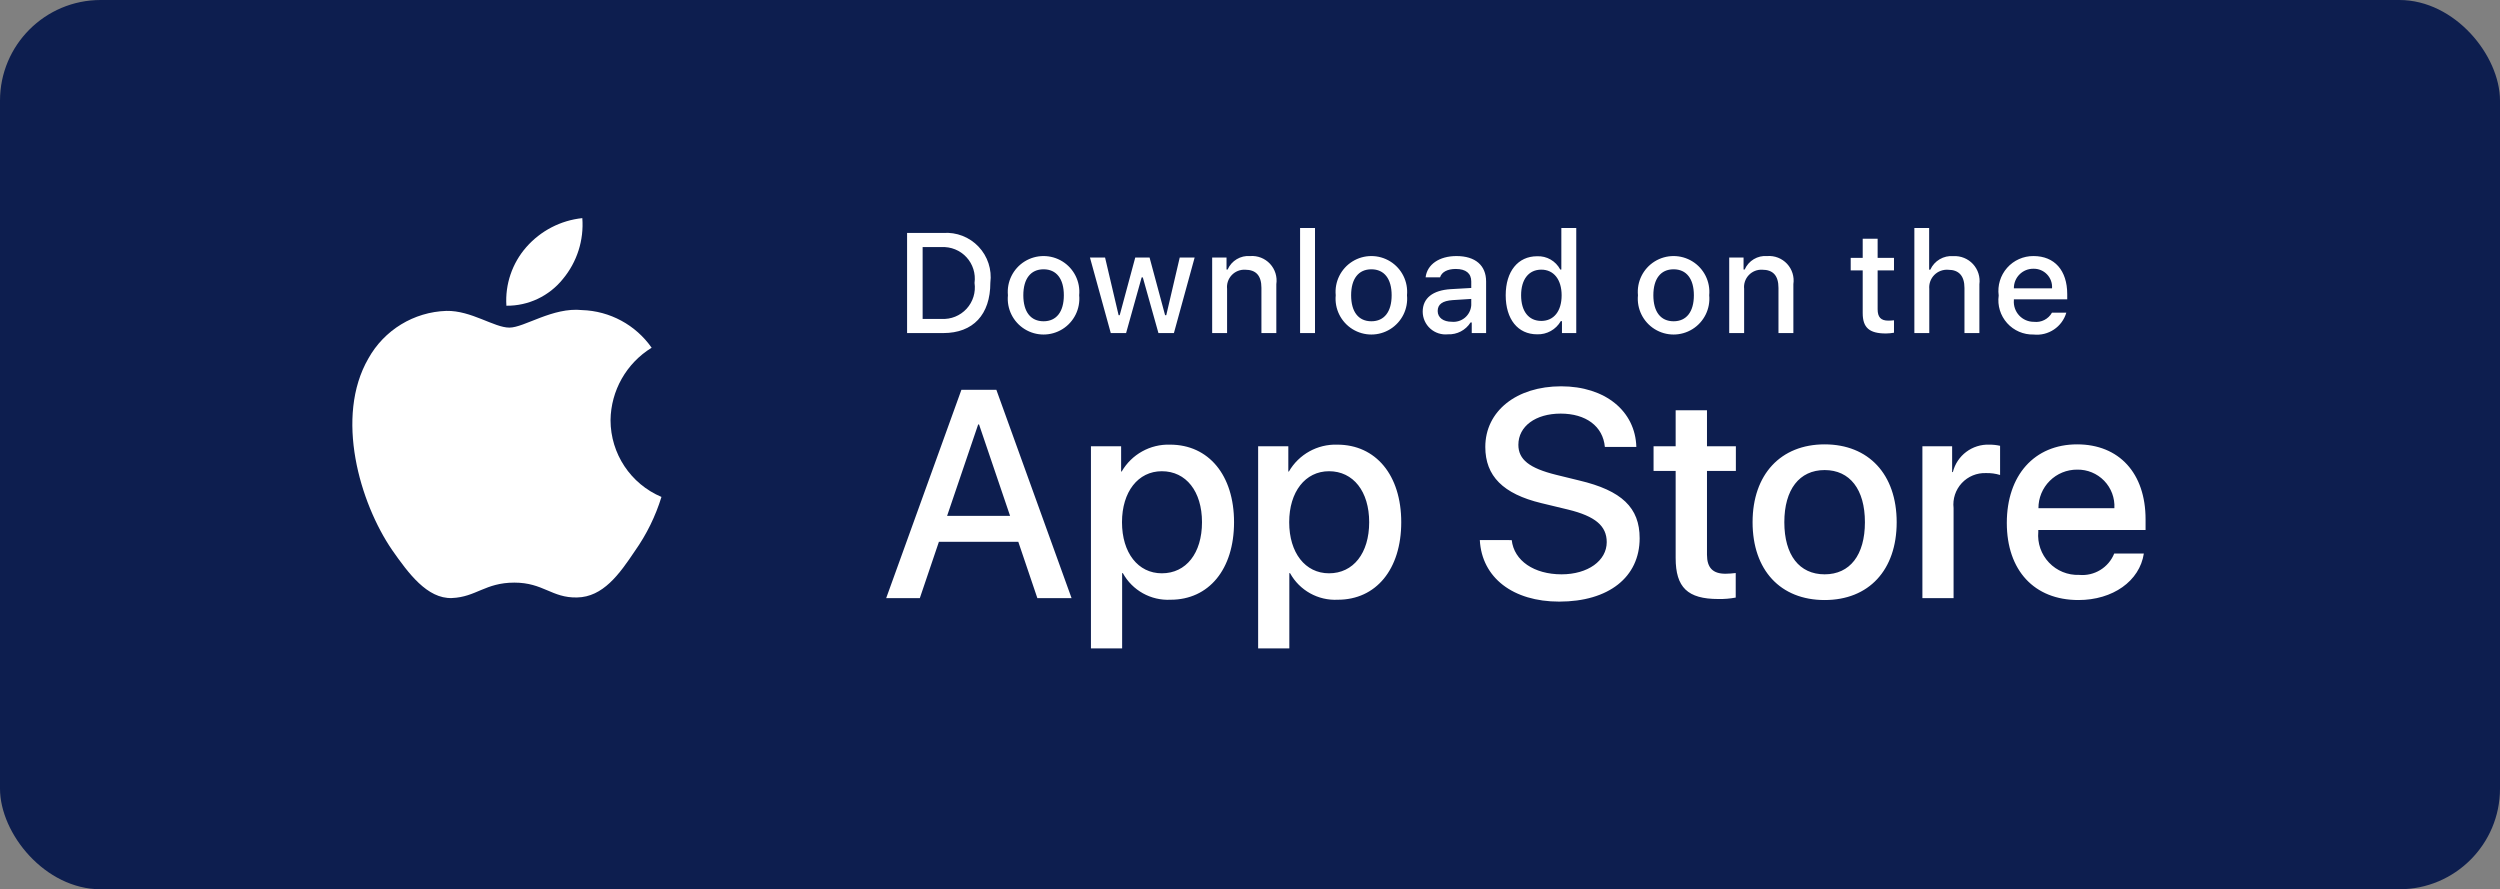
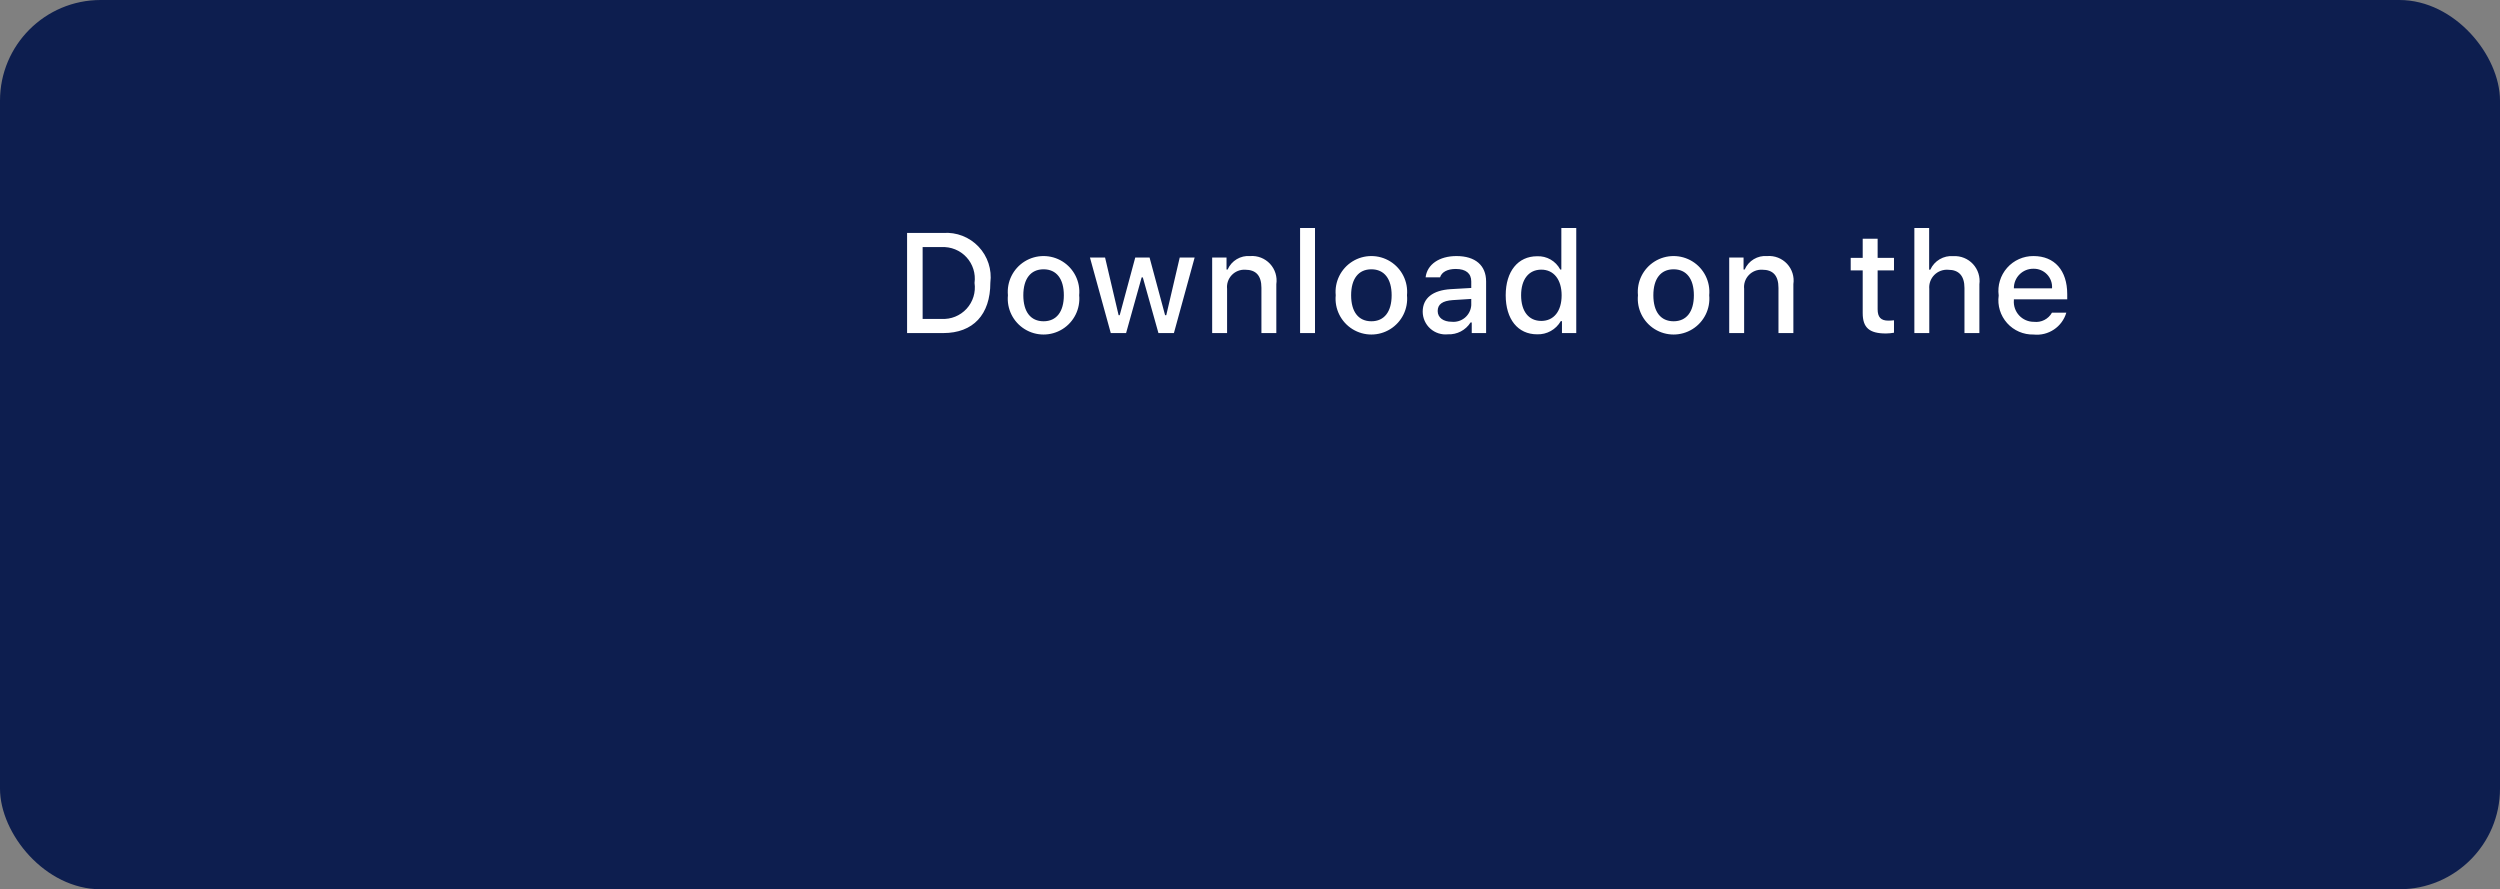
<svg xmlns="http://www.w3.org/2000/svg" width="149" height="53" viewBox="0 0 149 53" fill="none">
  <rect x="0" y="0" width="149" height="53" fill="#808080" stroke="none" />
  <rect width="149" height="53" rx="6" fill="#0D1E4F" />
-   <path d="M60.691 32.293H55.958L54.821 35.65H52.816L57.3 23.232H59.383L63.866 35.65H61.827L60.691 32.293ZM56.448 30.744H60.2L58.351 25.297H58.299L56.448 30.744ZM73.549 31.123C73.549 33.937 72.043 35.744 69.77 35.744C68.596 35.806 67.49 35.19 66.922 34.16H66.879V38.645H65.02V26.596H66.819V28.102H66.853C67.446 27.078 68.554 26.463 69.736 26.501C72.034 26.501 73.549 28.317 73.549 31.123ZM71.639 31.123C71.639 29.29 70.691 28.085 69.246 28.085C67.826 28.085 66.871 29.316 66.871 31.123C66.871 32.947 67.826 34.169 69.246 34.169C70.691 34.169 71.639 32.973 71.639 31.123ZM83.514 31.123C83.514 33.937 82.008 35.744 79.735 35.744C78.561 35.806 77.454 35.19 76.887 34.16H76.844V38.645H74.985V26.596H76.784V28.102H76.818C77.411 27.078 78.519 26.463 79.701 26.501C81.999 26.501 83.514 28.317 83.514 31.123ZM81.603 31.123C81.603 29.29 80.656 28.085 79.211 28.085C77.791 28.085 76.836 29.316 76.836 31.123C76.836 32.947 77.791 34.169 79.211 34.169C80.656 34.169 81.603 32.973 81.603 31.123ZM90.099 32.19C90.237 33.421 91.433 34.23 93.068 34.23C94.634 34.23 95.761 33.421 95.761 32.311C95.761 31.347 95.082 30.77 93.472 30.374L91.863 29.986C89.582 29.436 88.524 28.369 88.524 26.639C88.524 24.496 90.391 23.024 93.041 23.024C95.666 23.024 97.465 24.496 97.526 26.639H95.65C95.538 25.399 94.513 24.651 93.016 24.651C91.519 24.651 90.495 25.408 90.495 26.51C90.495 27.388 91.149 27.904 92.749 28.3L94.118 28.636C96.665 29.238 97.723 30.262 97.723 32.078C97.723 34.401 95.874 35.856 92.93 35.856C90.176 35.856 88.317 34.435 88.197 32.189L90.099 32.19ZM101.736 24.453V26.596H103.458V28.067H101.736V33.059C101.736 33.834 102.081 34.195 102.837 34.195C103.042 34.192 103.246 34.177 103.449 34.152V35.615C103.108 35.679 102.763 35.708 102.416 35.701C100.583 35.701 99.869 35.013 99.869 33.257V28.067H98.552V26.596H99.869V24.453H101.736ZM104.454 31.123C104.454 28.274 106.131 26.484 108.748 26.484C111.373 26.484 113.042 28.274 113.042 31.123C113.042 33.98 111.381 35.762 108.748 35.762C106.115 35.762 104.454 33.98 104.454 31.123ZM111.149 31.123C111.149 29.169 110.253 28.016 108.748 28.016C107.242 28.016 106.346 29.178 106.346 31.123C106.346 33.085 107.242 34.23 108.748 34.23C110.253 34.23 111.149 33.085 111.149 31.123ZM114.575 26.596H116.347V28.137H116.39C116.637 27.145 117.546 26.462 118.568 26.501C118.782 26.5 118.996 26.523 119.205 26.57V28.309C118.934 28.226 118.652 28.188 118.37 28.196C117.823 28.174 117.295 28.392 116.922 28.792C116.55 29.193 116.371 29.736 116.433 30.279V35.65H114.575V26.596ZM127.773 32.99C127.523 34.634 125.922 35.762 123.875 35.762C121.241 35.762 119.606 33.997 119.606 31.166C119.606 28.326 121.25 26.484 123.796 26.484C126.301 26.484 127.876 28.205 127.876 30.95V31.587H121.482V31.699C121.422 32.373 121.655 33.041 122.121 33.531C122.587 34.022 123.241 34.289 123.917 34.264C124.819 34.348 125.67 33.83 126.008 32.99L127.773 32.99ZM121.491 30.288H126.017C126.051 29.683 125.83 29.09 125.409 28.654C124.987 28.218 124.403 27.977 123.796 27.99C123.185 27.987 122.598 28.227 122.165 28.659C121.732 29.09 121.489 29.677 121.491 30.288Z" fill="white" />
-   <path d="M56.218 13.884C57.007 13.827 57.779 14.127 58.323 14.702C58.867 15.276 59.125 16.064 59.025 16.849C59.025 18.755 57.995 19.851 56.218 19.851H54.062V13.884H56.218ZM54.989 19.007H56.114C56.678 19.041 57.227 18.818 57.609 18.402C57.99 17.986 58.164 17.42 58.082 16.861C58.158 16.304 57.982 15.743 57.601 15.33C57.221 14.917 56.675 14.696 56.114 14.727H54.989V19.007ZM60.072 17.597C59.995 16.79 60.382 16.009 61.071 15.581C61.76 15.154 62.632 15.154 63.321 15.581C64.01 16.009 64.397 16.79 64.319 17.597C64.398 18.405 64.011 19.188 63.322 19.616C62.632 20.045 61.759 20.045 61.07 19.616C60.38 19.188 59.994 18.405 60.072 17.597ZM63.405 17.597C63.405 16.621 62.967 16.05 62.197 16.05C61.425 16.05 60.99 16.621 60.99 17.597C60.99 18.581 61.425 19.148 62.197 19.148C62.967 19.148 63.405 18.577 63.405 17.597ZM69.965 19.851H69.043L68.112 16.534H68.042L67.115 19.851H66.202L64.961 15.348H65.862L66.669 18.784H66.735L67.661 15.348H68.514L69.439 18.784H69.51L70.312 15.348H71.201L69.965 19.851ZM72.245 15.348H73.101V16.063H73.167C73.398 15.536 73.938 15.214 74.511 15.261C74.955 15.227 75.389 15.398 75.693 15.723C75.996 16.049 76.135 16.495 76.069 16.936V19.851H75.181V17.159C75.181 16.435 74.866 16.075 74.209 16.075C73.908 16.061 73.616 16.179 73.409 16.399C73.203 16.618 73.102 16.917 73.134 17.216V19.851H72.245V15.348ZM77.485 13.59H78.374V19.851H77.485V13.59ZM79.609 17.597C79.532 16.79 79.919 16.009 80.608 15.581C81.297 15.154 82.169 15.154 82.858 15.581C83.547 16.009 83.934 16.79 83.857 17.597C83.936 18.405 83.549 19.188 82.859 19.616C82.17 20.045 81.297 20.045 80.607 19.616C79.918 19.188 79.531 18.405 79.609 17.597ZM82.942 17.597C82.942 16.621 82.504 16.05 81.734 16.05C80.962 16.05 80.527 16.621 80.527 17.597C80.527 18.581 80.962 19.148 81.734 19.148C82.504 19.148 82.942 18.577 82.942 17.597ZM84.793 18.577C84.793 17.767 85.396 17.299 86.467 17.233L87.687 17.163V16.774C87.687 16.298 87.373 16.03 86.765 16.03C86.269 16.03 85.925 16.212 85.827 16.53H84.966C85.057 15.757 85.785 15.261 86.806 15.261C87.935 15.261 88.572 15.823 88.572 16.774V19.851H87.716V19.218H87.646C87.355 19.68 86.839 19.95 86.293 19.925C85.911 19.965 85.53 19.841 85.244 19.584C84.958 19.327 84.794 18.962 84.793 18.577ZM87.687 18.192V17.816L86.587 17.886C85.967 17.928 85.686 18.139 85.686 18.536C85.686 18.941 86.038 19.177 86.521 19.177C86.807 19.206 87.093 19.117 87.313 18.932C87.532 18.746 87.668 18.479 87.687 18.192ZM89.74 17.597C89.74 16.174 90.471 15.273 91.609 15.273C92.183 15.246 92.721 15.554 92.99 16.063H93.056V13.59H93.945V19.851H93.093V19.139H93.023C92.734 19.644 92.19 19.946 91.609 19.925C90.463 19.925 89.74 19.023 89.74 17.597ZM90.658 17.597C90.658 18.552 91.108 19.127 91.861 19.127C92.61 19.127 93.073 18.544 93.073 17.601C93.073 16.663 92.605 16.071 91.861 16.071C91.113 16.071 90.658 16.65 90.658 17.597H90.658ZM97.622 17.597C97.544 16.79 97.931 16.009 98.62 15.581C99.309 15.154 100.181 15.154 100.87 15.581C101.559 16.009 101.946 16.79 101.869 17.597C101.947 18.405 101.561 19.188 100.871 19.616C100.182 20.045 99.309 20.045 98.619 19.616C97.93 19.188 97.543 18.405 97.622 17.597ZM100.955 17.597C100.955 16.621 100.516 16.05 99.747 16.05C98.974 16.05 98.54 16.621 98.54 17.597C98.54 18.581 98.974 19.148 99.747 19.148C100.516 19.148 100.955 18.577 100.955 17.597ZM103.061 15.348H103.916V16.063H103.983C104.214 15.536 104.753 15.214 105.327 15.261C105.77 15.227 106.205 15.398 106.509 15.723C106.812 16.049 106.95 16.495 106.885 16.936V19.851H105.997V17.159C105.997 16.435 105.682 16.075 105.025 16.075C104.724 16.061 104.432 16.179 104.225 16.399C104.018 16.618 103.918 16.917 103.95 17.216V19.851H103.061V15.348ZM111.907 14.227V15.368H112.882V16.117H111.907V18.432C111.907 18.904 112.101 19.11 112.543 19.11C112.657 19.11 112.77 19.103 112.882 19.09V19.83C112.723 19.859 112.561 19.874 112.399 19.875C111.411 19.875 111.017 19.528 111.017 18.66V16.117H110.302V15.368H111.017V14.227H111.907ZM114.096 13.59H114.977V16.071H115.047C115.289 15.54 115.838 15.217 116.42 15.265C116.862 15.241 117.291 15.415 117.591 15.739C117.89 16.064 118.03 16.505 117.971 16.943V19.851H117.082V17.163C117.082 16.443 116.747 16.079 116.119 16.079C115.81 16.054 115.505 16.166 115.286 16.386C115.068 16.606 114.957 16.912 114.985 17.221V19.851H114.096L114.096 13.59ZM123.153 18.635C122.904 19.484 122.082 20.033 121.202 19.938C120.601 19.953 120.024 19.704 119.624 19.257C119.223 18.809 119.039 18.208 119.122 17.613C119.042 17.017 119.225 16.415 119.623 15.963C120.021 15.512 120.596 15.256 121.198 15.261C122.451 15.261 123.207 16.117 123.207 17.531V17.841H120.027V17.891C119.999 18.225 120.113 18.555 120.341 18.801C120.569 19.047 120.891 19.184 121.226 19.181C121.661 19.233 122.084 19.017 122.297 18.635L123.153 18.635ZM120.027 17.184H122.301C122.324 16.878 122.216 16.577 122.005 16.355C121.794 16.133 121.499 16.01 121.193 16.017C120.882 16.013 120.583 16.135 120.364 16.355C120.144 16.574 120.023 16.873 120.027 17.184H120.027Z" fill="white" />
-   <path d="M36.388 25.042C36.41 23.278 37.335 21.649 38.838 20.725C37.886 19.364 36.348 18.533 34.688 18.481C32.942 18.298 31.249 19.526 30.359 19.526C29.452 19.526 28.082 18.499 26.606 18.529C24.665 18.592 22.899 19.669 21.955 21.366C19.944 24.848 21.444 29.966 23.37 32.78C24.334 34.158 25.461 35.698 26.935 35.643C28.377 35.584 28.916 34.724 30.657 34.724C32.382 34.724 32.887 35.643 34.391 35.609C35.939 35.584 36.914 34.224 37.844 32.833C38.537 31.851 39.07 30.766 39.423 29.617C37.585 28.84 36.39 27.038 36.388 25.042ZM33.547 16.63C34.391 15.617 34.807 14.315 34.706 13C33.417 13.135 32.226 13.752 31.37 14.726C30.526 15.687 30.098 16.945 30.181 18.221C31.488 18.235 32.728 17.648 33.547 16.63Z" fill="white" />
+   <path d="M56.218 13.884C57.007 13.827 57.779 14.127 58.323 14.702C58.867 15.276 59.125 16.064 59.025 16.849C59.025 18.755 57.995 19.851 56.218 19.851H54.062V13.884H56.218ZM54.989 19.007H56.114C56.678 19.041 57.227 18.818 57.609 18.402C57.99 17.986 58.164 17.42 58.082 16.861C58.158 16.304 57.982 15.743 57.601 15.33C57.221 14.917 56.675 14.696 56.114 14.727H54.989V19.007ZM60.072 17.597C59.995 16.79 60.382 16.009 61.071 15.581C61.76 15.154 62.632 15.154 63.321 15.581C64.01 16.009 64.397 16.79 64.319 17.597C64.398 18.405 64.011 19.188 63.322 19.616C62.632 20.045 61.759 20.045 61.07 19.616C60.38 19.188 59.994 18.405 60.072 17.597ZM63.405 17.597C63.405 16.621 62.967 16.05 62.197 16.05C61.425 16.05 60.99 16.621 60.99 17.597C60.99 18.581 61.425 19.148 62.197 19.148C62.967 19.148 63.405 18.577 63.405 17.597ZM69.965 19.851H69.043L68.112 16.534H68.042L67.115 19.851H66.202L64.961 15.348H65.862L66.669 18.784H66.735L67.661 15.348H68.514L69.439 18.784H69.51L70.312 15.348H71.201L69.965 19.851ZM72.245 15.348H73.101V16.063H73.167C73.398 15.536 73.938 15.214 74.511 15.261C74.955 15.227 75.389 15.398 75.693 15.723C75.996 16.049 76.135 16.495 76.069 16.936V19.851H75.181V17.159C75.181 16.435 74.866 16.075 74.209 16.075C73.908 16.061 73.616 16.179 73.409 16.399C73.203 16.618 73.102 16.917 73.134 17.216V19.851H72.245V15.348ZM77.485 13.59H78.374V19.851H77.485V13.59ZM79.609 17.597C79.532 16.79 79.919 16.009 80.608 15.581C81.297 15.154 82.169 15.154 82.858 15.581C83.547 16.009 83.934 16.79 83.857 17.597C83.936 18.405 83.549 19.188 82.859 19.616C82.17 20.045 81.297 20.045 80.607 19.616C79.918 19.188 79.531 18.405 79.609 17.597ZM82.942 17.597C82.942 16.621 82.504 16.05 81.734 16.05C80.962 16.05 80.527 16.621 80.527 17.597C80.527 18.581 80.962 19.148 81.734 19.148C82.504 19.148 82.942 18.577 82.942 17.597ZM84.793 18.577C84.793 17.767 85.396 17.299 86.467 17.233L87.687 17.163V16.774C87.687 16.298 87.373 16.03 86.765 16.03C86.269 16.03 85.925 16.212 85.827 16.53H84.966C85.057 15.757 85.785 15.261 86.806 15.261C87.935 15.261 88.572 15.823 88.572 16.774V19.851H87.716V19.218H87.646C87.355 19.68 86.839 19.95 86.293 19.925C85.911 19.965 85.53 19.841 85.244 19.584C84.958 19.327 84.794 18.962 84.793 18.577ZM87.687 18.192V17.816L86.587 17.886C85.967 17.928 85.686 18.139 85.686 18.536C85.686 18.941 86.038 19.177 86.521 19.177C86.807 19.206 87.093 19.117 87.313 18.932C87.532 18.746 87.668 18.479 87.687 18.192ZM89.74 17.597C89.74 16.174 90.471 15.273 91.609 15.273C92.183 15.246 92.721 15.554 92.99 16.063H93.056V13.59H93.945V19.851H93.093V19.139H93.023C92.734 19.644 92.19 19.946 91.609 19.925C90.463 19.925 89.74 19.023 89.74 17.597ZM90.658 17.597C90.658 18.552 91.108 19.127 91.861 19.127C92.61 19.127 93.073 18.544 93.073 17.601C93.073 16.663 92.605 16.071 91.861 16.071C91.113 16.071 90.658 16.65 90.658 17.597H90.658ZM97.622 17.597C97.544 16.79 97.931 16.009 98.62 15.581C99.309 15.154 100.181 15.154 100.87 15.581C101.559 16.009 101.946 16.79 101.869 17.597C101.947 18.405 101.561 19.188 100.871 19.616C100.182 20.045 99.309 20.045 98.619 19.616C97.93 19.188 97.543 18.405 97.622 17.597ZM100.955 17.597C100.955 16.621 100.516 16.05 99.747 16.05C98.974 16.05 98.54 16.621 98.54 17.597C98.54 18.581 98.974 19.148 99.747 19.148C100.516 19.148 100.955 18.577 100.955 17.597ZM103.061 15.348H103.916V16.063H103.983C104.214 15.536 104.753 15.214 105.327 15.261C105.77 15.227 106.205 15.398 106.509 15.723C106.812 16.049 106.95 16.495 106.885 16.936V19.851H105.997V17.159C105.997 16.435 105.682 16.075 105.025 16.075C104.724 16.061 104.432 16.179 104.225 16.399C104.018 16.618 103.918 16.917 103.95 17.216V19.851H103.061V15.348ZM111.907 14.227V15.368H112.882V16.117H111.907V18.432C111.907 18.904 112.101 19.11 112.543 19.11C112.657 19.11 112.77 19.103 112.882 19.09V19.83C112.723 19.859 112.561 19.874 112.399 19.875C111.411 19.875 111.017 19.528 111.017 18.66V16.117H110.302V15.368H111.017V14.227ZM114.096 13.59H114.977V16.071H115.047C115.289 15.54 115.838 15.217 116.42 15.265C116.862 15.241 117.291 15.415 117.591 15.739C117.89 16.064 118.03 16.505 117.971 16.943V19.851H117.082V17.163C117.082 16.443 116.747 16.079 116.119 16.079C115.81 16.054 115.505 16.166 115.286 16.386C115.068 16.606 114.957 16.912 114.985 17.221V19.851H114.096L114.096 13.59ZM123.153 18.635C122.904 19.484 122.082 20.033 121.202 19.938C120.601 19.953 120.024 19.704 119.624 19.257C119.223 18.809 119.039 18.208 119.122 17.613C119.042 17.017 119.225 16.415 119.623 15.963C120.021 15.512 120.596 15.256 121.198 15.261C122.451 15.261 123.207 16.117 123.207 17.531V17.841H120.027V17.891C119.999 18.225 120.113 18.555 120.341 18.801C120.569 19.047 120.891 19.184 121.226 19.181C121.661 19.233 122.084 19.017 122.297 18.635L123.153 18.635ZM120.027 17.184H122.301C122.324 16.878 122.216 16.577 122.005 16.355C121.794 16.133 121.499 16.01 121.193 16.017C120.882 16.013 120.583 16.135 120.364 16.355C120.144 16.574 120.023 16.873 120.027 17.184H120.027Z" fill="white" />
</svg>